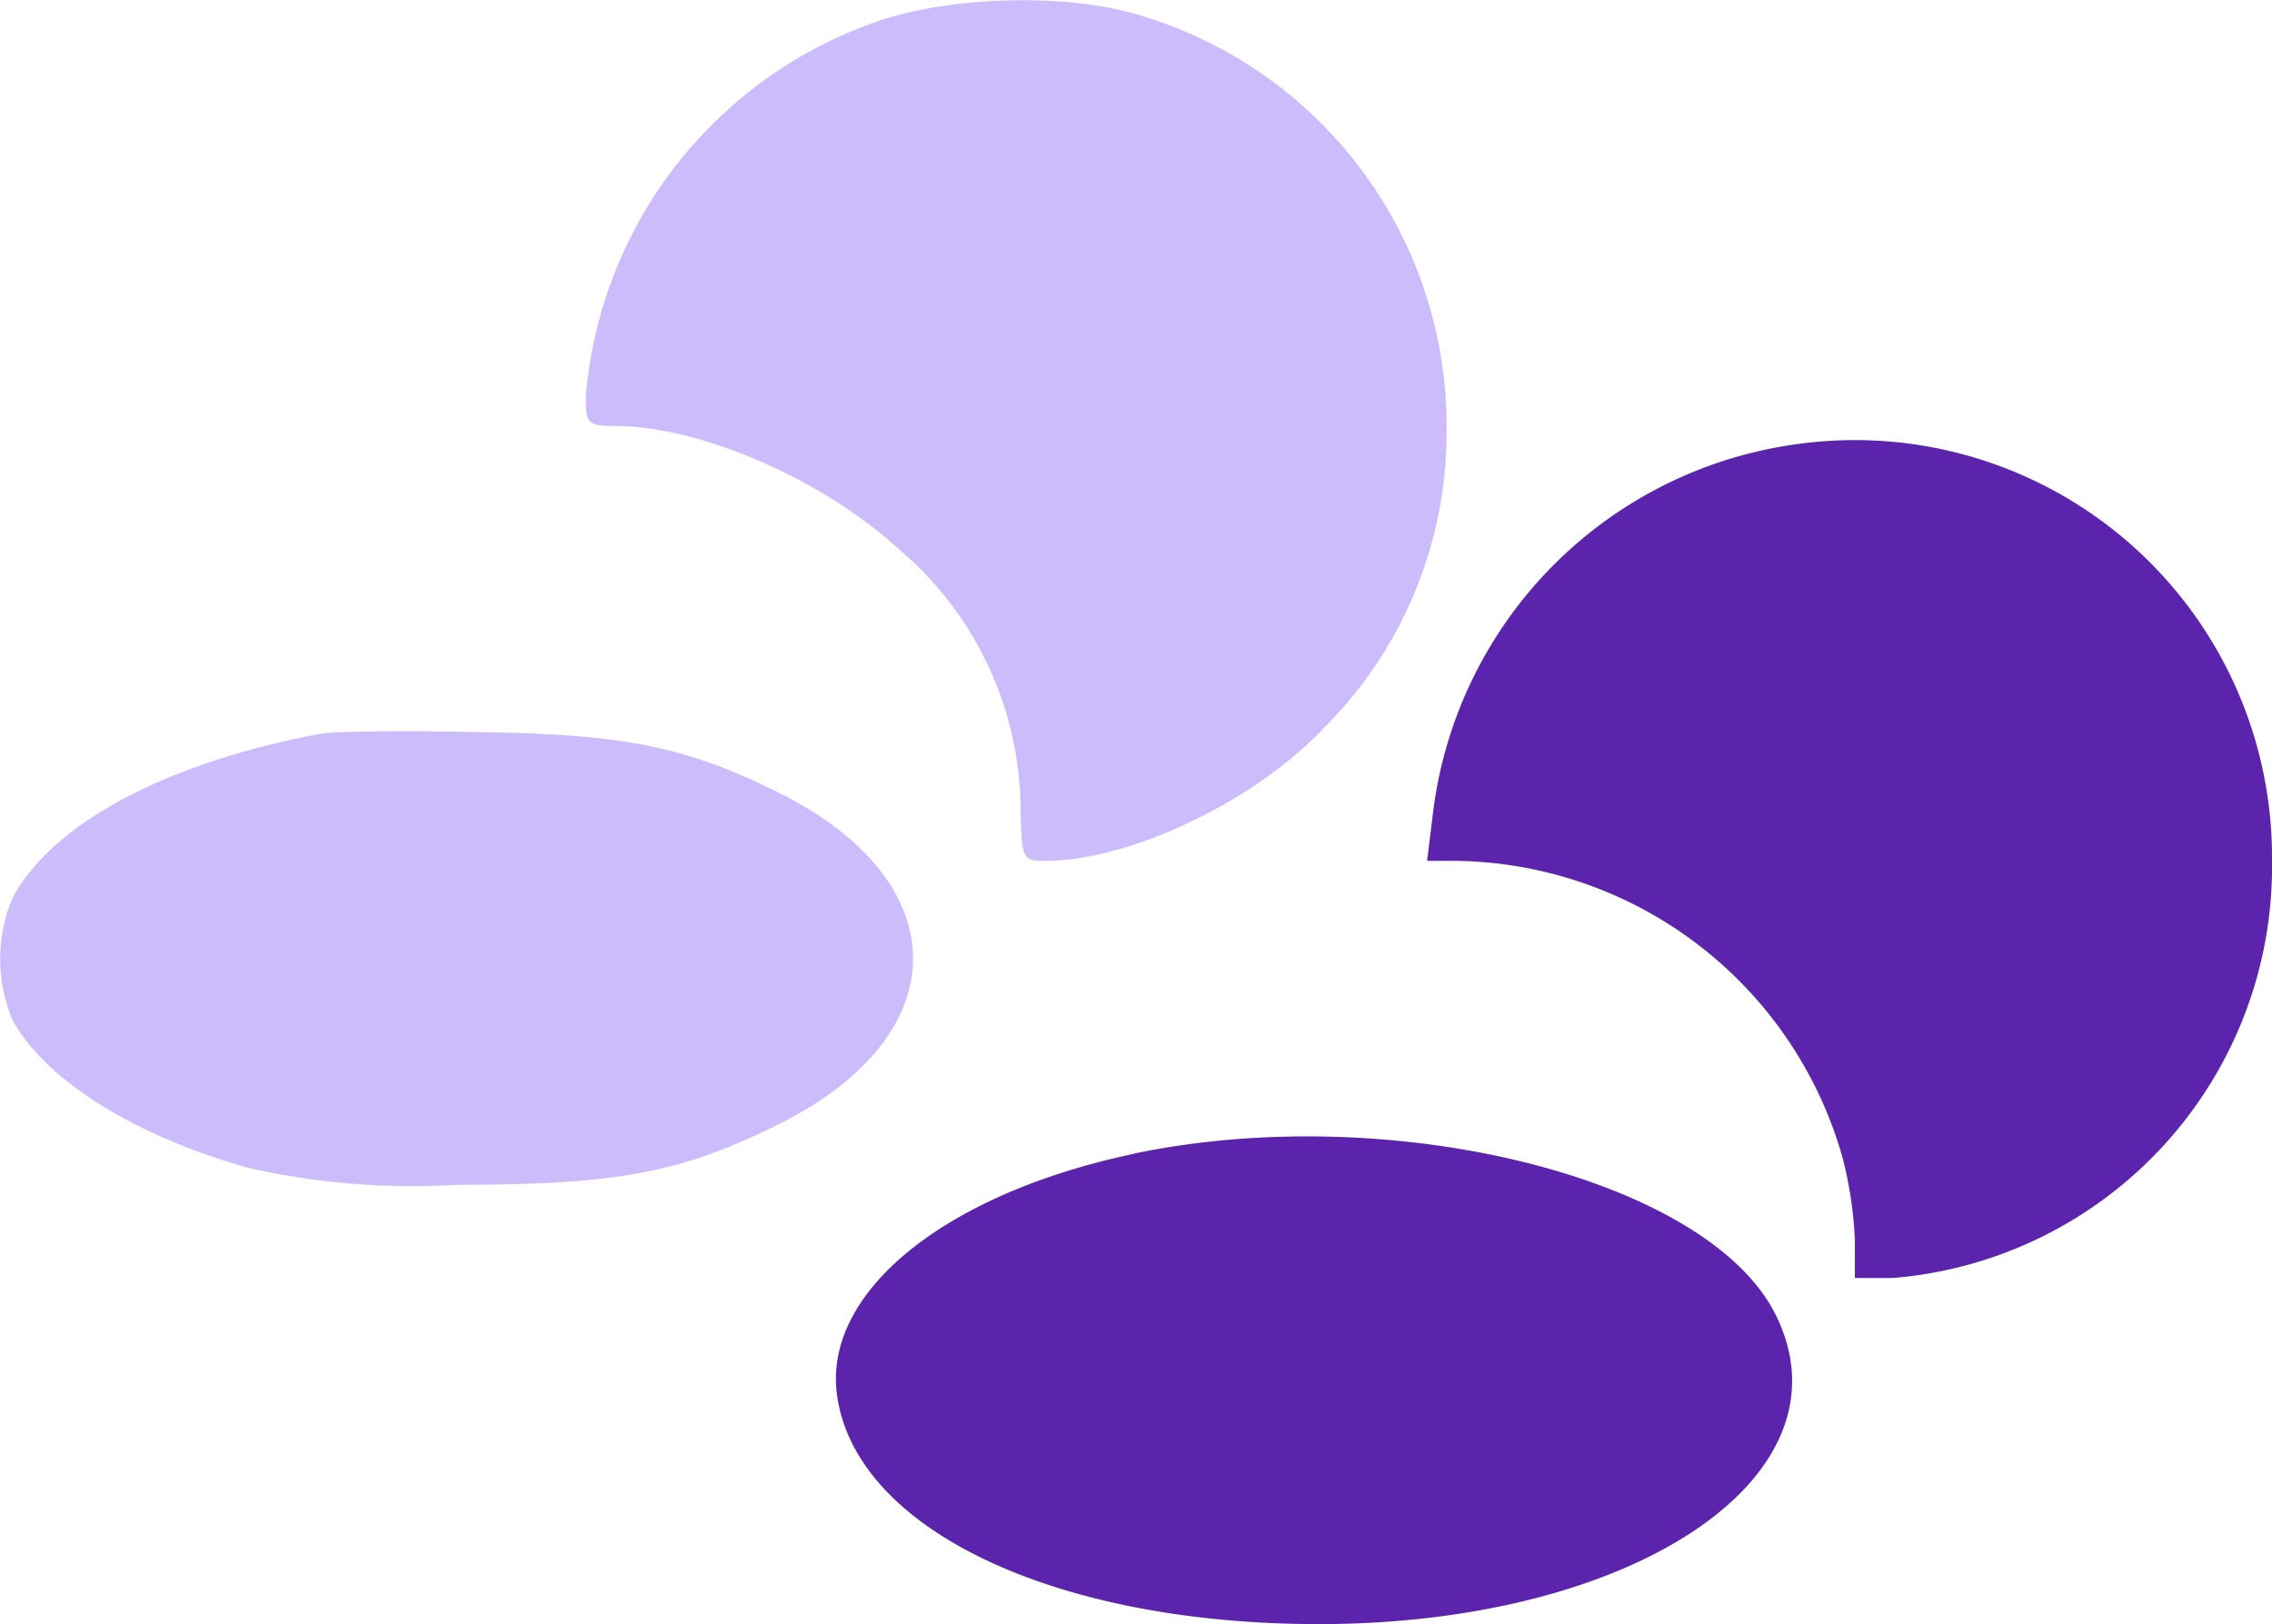
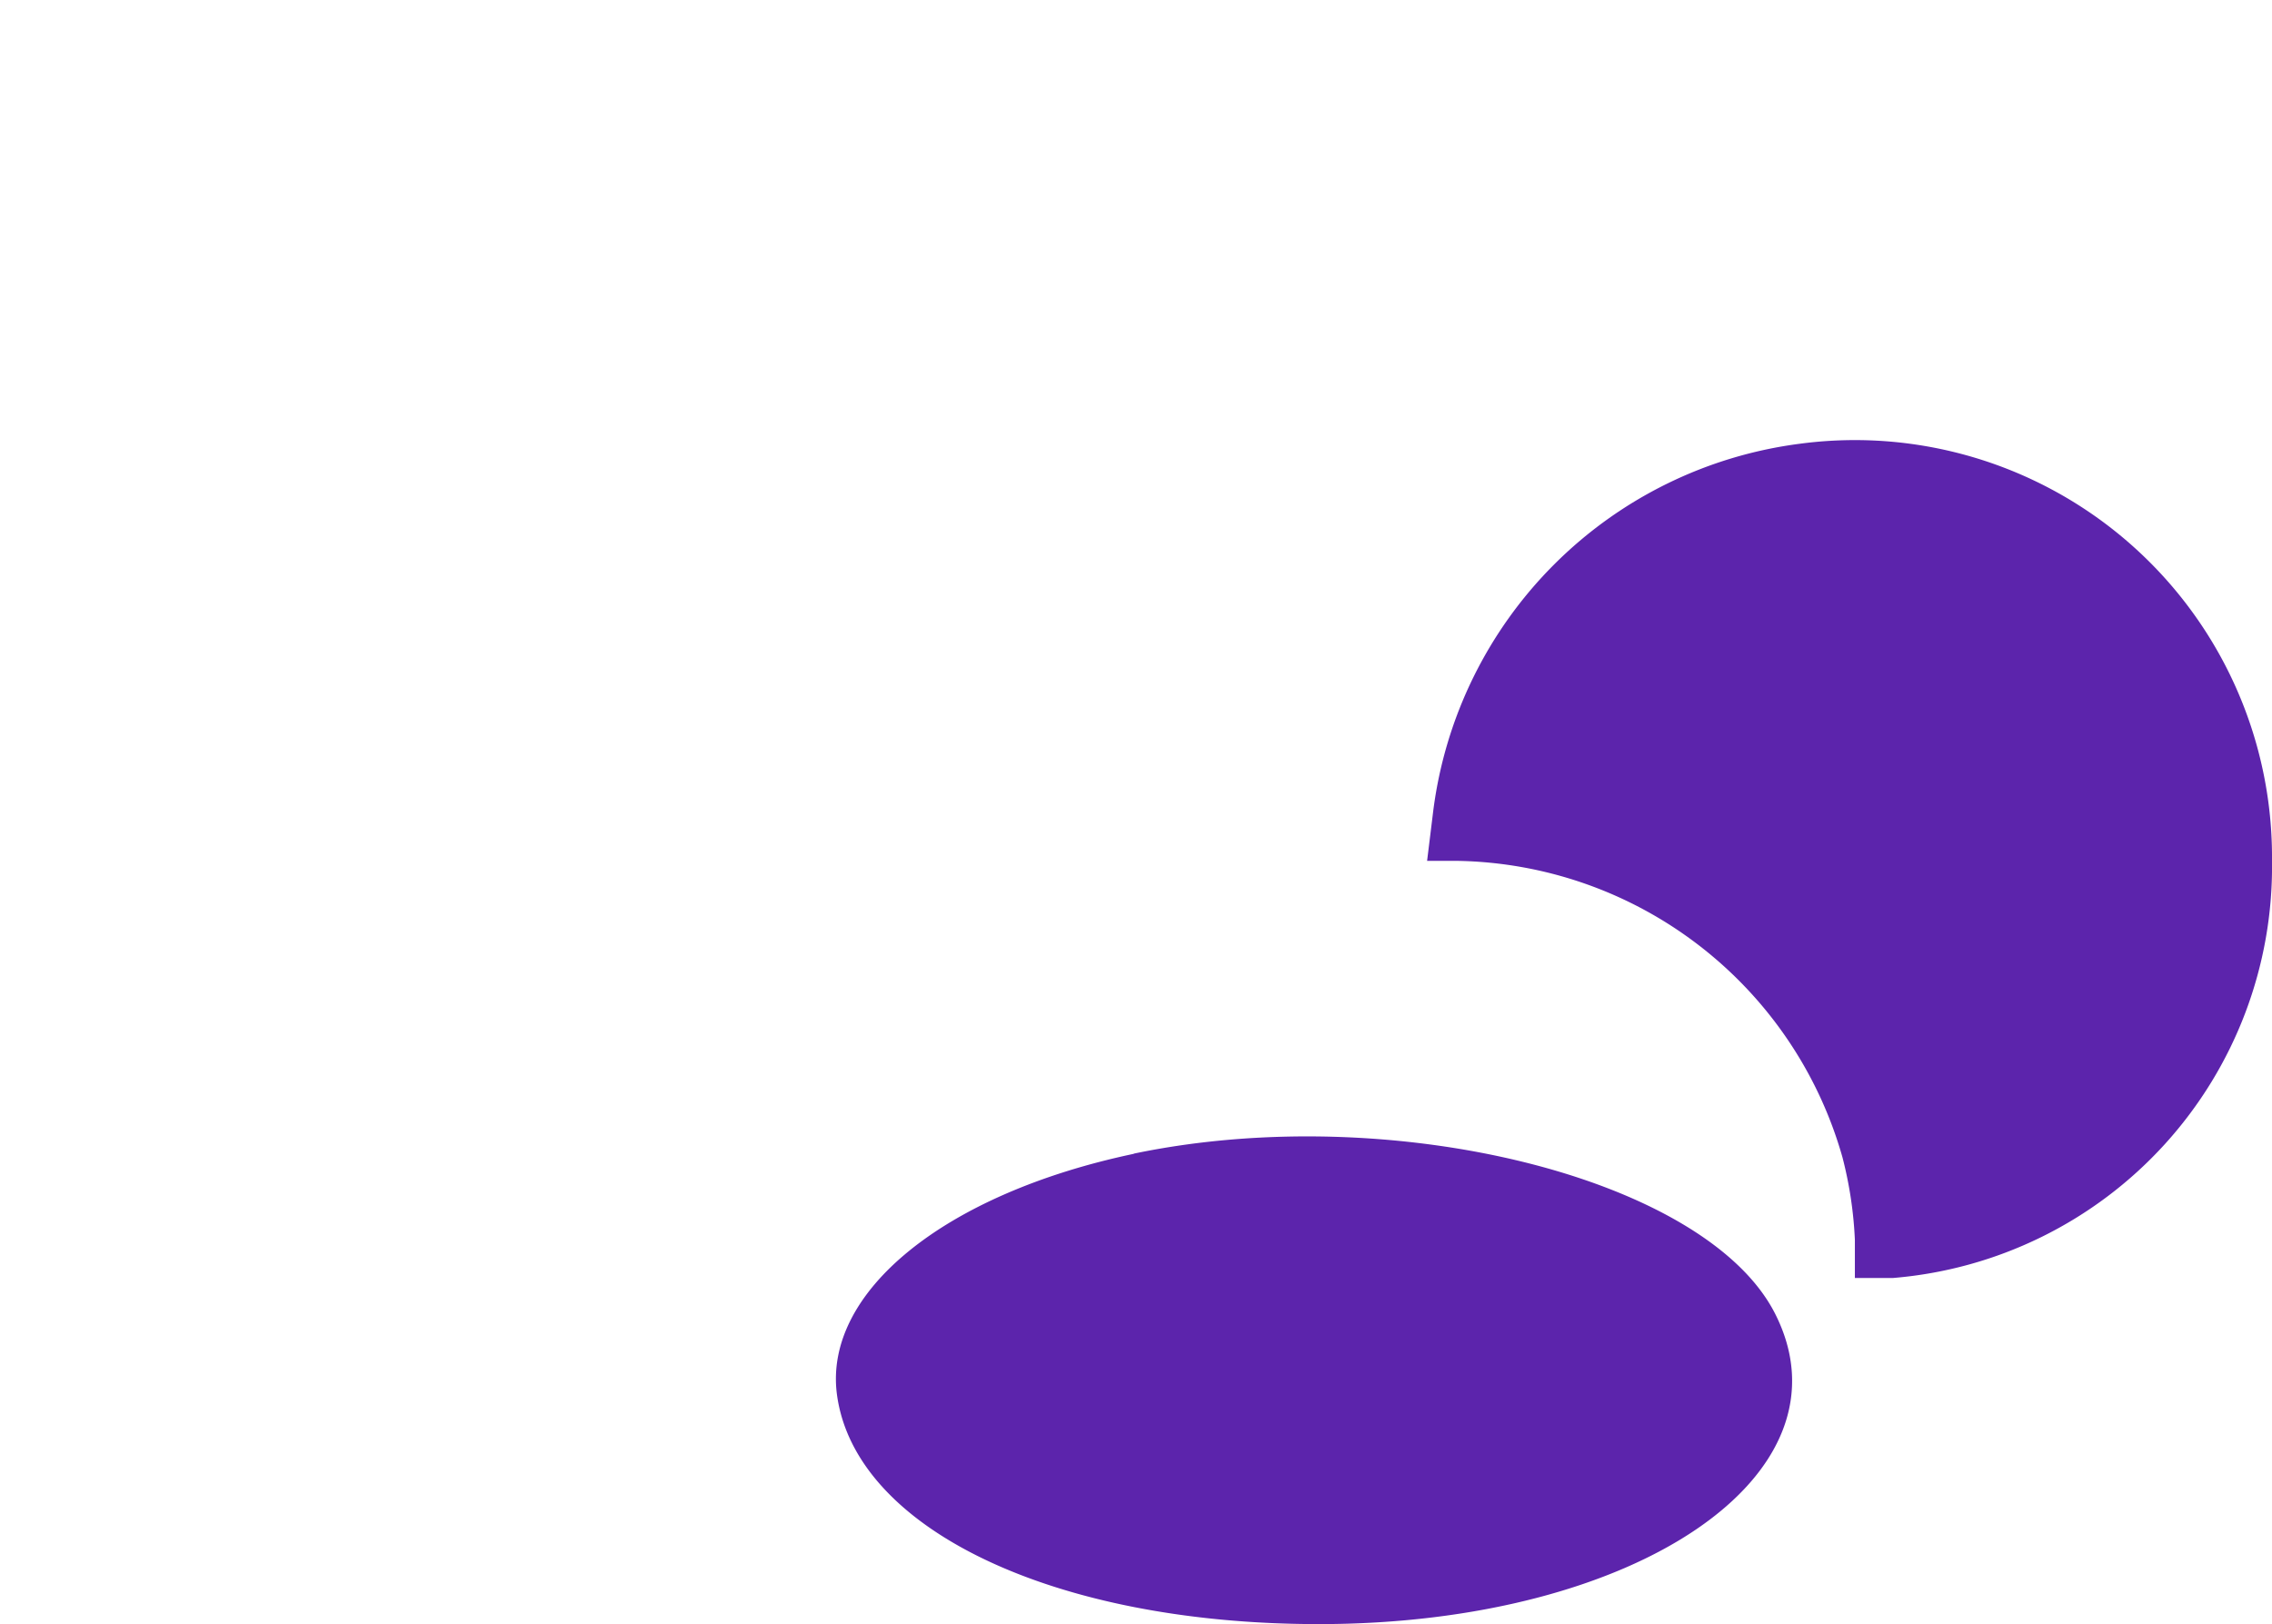
<svg xmlns="http://www.w3.org/2000/svg" viewBox="0 0 256 183">
  <path fill="#5c24ac" fill-rule="evenodd" d="M202.8 50a47.8 47.8 0 0 0-41.3 41.3l-.7 5.7h3.4a45.9 45.9 0 0 1 43.4 33.4 45 45 0 0 1 1.4 9.3v4.3h4.3A46.5 46.5 0 0 0 256 97a47 47 0 0 0-53.2-47m-75 80c-21.4 4.5-35 15.6-33.5 27.1 2 15.2 24.5 25.9 54.3 25.9 35.8 0 60.6-16.9 51.4-35-7.8-15.3-43.2-24.1-72.3-18" />
-   <path fill="#ccbcfc" fill-rule="evenodd" d="M98.9 2.4A49 49 0 0 0 66 44.7c0 3 .2 3.3 3.3 3.3 9.6 0 23.4 6 32 13.9A38.7 38.7 0 0 1 115 91.2c.1 5.6.2 5.8 2.8 5.8 9.5 0 23.6-6.7 31.4-15A47.1 47.1 0 0 0 163 48a48.3 48.3 0 0 0-35-46.4c-8.2-2.4-21-2-29.1.8M36 82.7C18.5 86 5.8 92.9 1.4 101.2a17.7 17.7 0 0 0 0 13.7C5 121.6 15.1 128 28 131.6a84 84 0 0 0 23.5 1.9c18.3 0 25.4-1.4 36.6-7 19.7-10 19.7-27 0-37-10.5-5.3-17.6-6.8-34.1-7-8.5-.2-16.6-.1-18 .2" />
</svg>